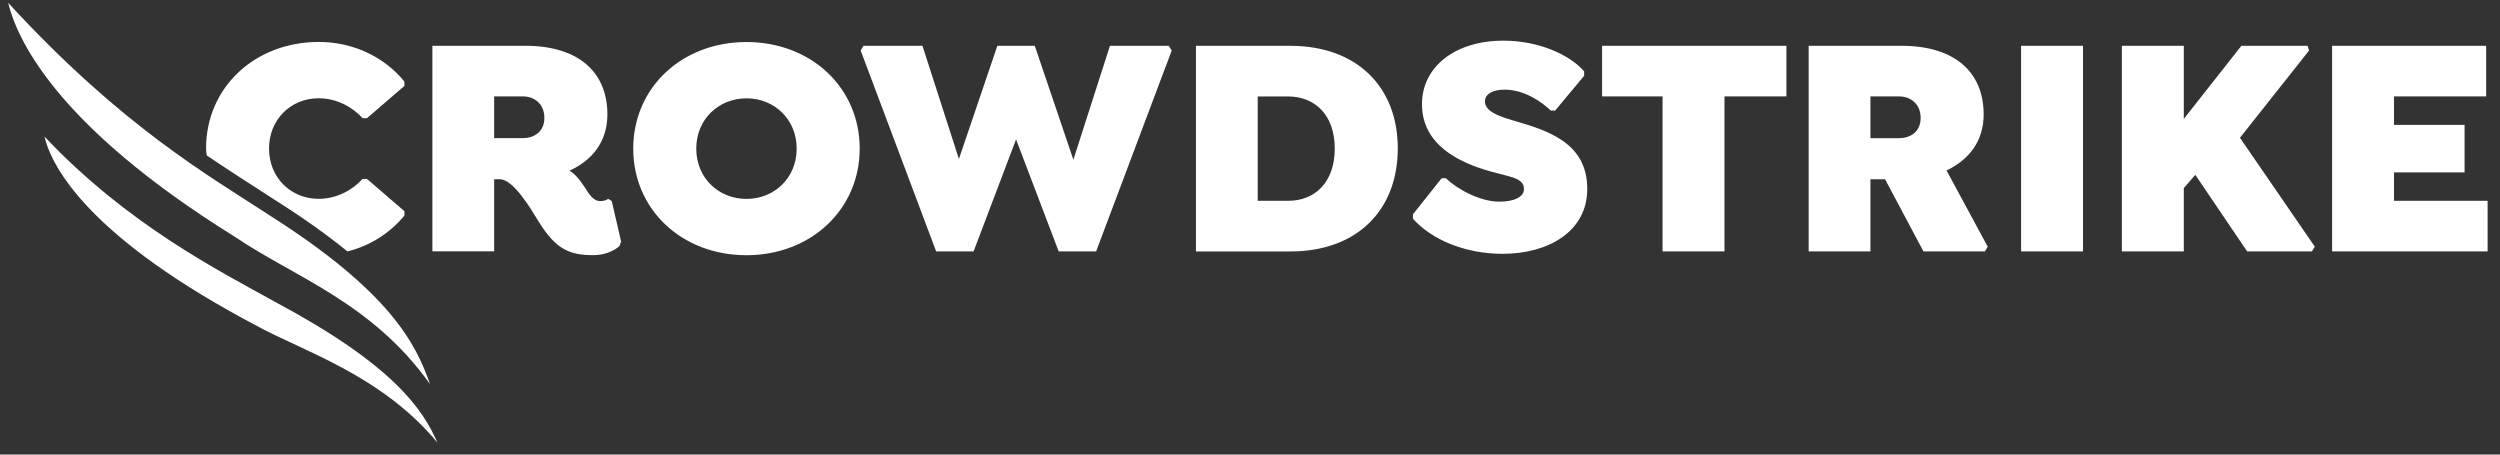
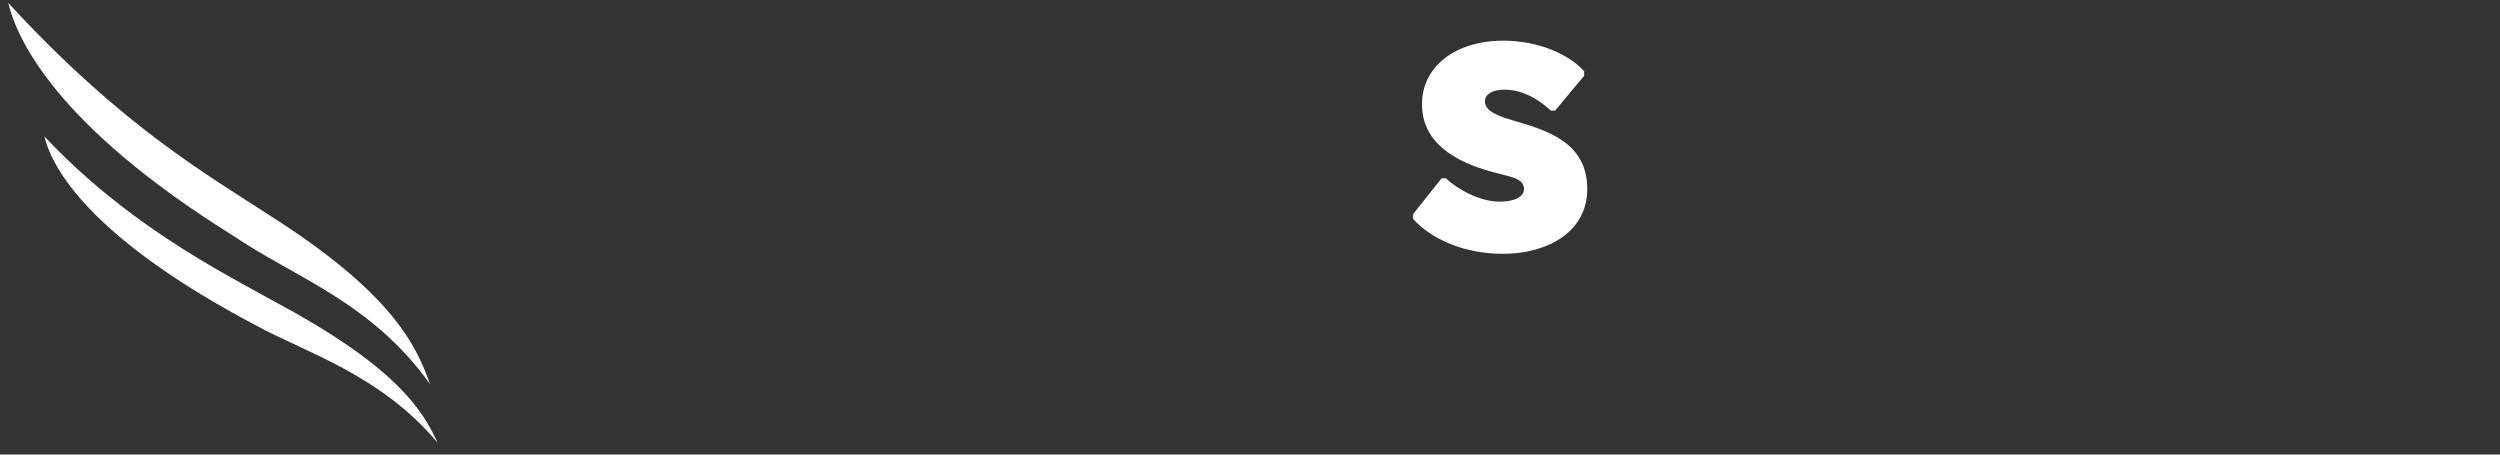
<svg xmlns="http://www.w3.org/2000/svg" width="165" height="30" viewBox="0 0 165 30" fill="none">
  <rect x="0" y="0" width="165" height="30" fill="#333333" stroke="none" />
-   <path fill-rule="evenodd" clip-rule="evenodd" d="M26.691 14.23V13.938L24.22 11.808H23.932C23.253 12.56 22.204 13.123 21.03 13.123C19.198 13.123 17.756 11.725 17.756 9.804C17.756 7.884 19.198 6.485 21.03 6.485C22.204 6.485 23.253 7.049 23.932 7.8H24.22L26.691 5.671V5.379C25.394 3.792 23.356 2.769 21.05 2.769C16.81 2.769 13.599 5.775 13.599 9.804C13.599 9.96 13.634 10.104 13.644 10.257C15.38 11.439 16.911 12.385 18.23 13.251C20.132 14.456 21.667 15.564 22.931 16.595C24.404 16.23 25.723 15.401 26.691 14.23ZM15.145 14.155C16.135 15.373 17.533 16.247 19.182 16.619C18.068 15.992 16.989 15.377 15.985 14.695C15.69 14.513 15.428 14.336 15.145 14.155ZM40.993 15.943L40.376 13.271L40.149 13.124C40.026 13.187 39.923 13.271 39.614 13.271C39.14 13.271 38.852 12.77 38.605 12.374C38.194 11.746 37.864 11.412 37.576 11.267C39.078 10.599 40.088 9.347 40.088 7.551C40.088 4.774 38.194 3.021 34.674 3.021H28.538V16.59H32.614V11.83H32.985C33.891 11.83 35.044 13.792 35.579 14.67C36.691 16.445 37.576 16.84 39.161 16.84C39.902 16.84 40.52 16.569 40.891 16.235L40.993 15.943ZM35.929 7.78C35.929 8.679 35.27 9.116 34.508 9.116H32.614V6.361H34.508C35.27 6.361 35.929 6.862 35.929 7.78ZM56.74 9.809C56.74 5.78 53.529 2.774 49.268 2.774C45.005 2.774 41.794 5.78 41.794 9.809C41.794 13.838 45.005 16.844 49.268 16.844C53.529 16.844 56.74 13.817 56.74 9.809ZM52.581 9.809C52.581 11.75 51.099 13.128 49.268 13.128C47.435 13.128 45.953 11.75 45.953 9.809C45.953 7.868 47.435 6.49 49.268 6.49C51.099 6.49 52.581 7.868 52.581 9.809ZM65.825 3.024L63.288 10.493L60.883 3.024H56.987L56.806 3.337L61.786 16.593H64.257L67.06 9.199L69.873 16.593H72.344L77.333 3.337L77.143 3.024H73.256L70.843 10.541L68.296 3.024H65.825ZM92.253 9.789C92.253 5.739 89.556 3.025 85.171 3.025H78.933V16.595H85.171C89.556 16.595 92.253 13.881 92.253 9.789ZM88.094 9.81C88.094 12.023 86.797 13.255 85.007 13.255H83.009V6.365H85.007C86.797 6.365 88.094 7.598 88.094 9.81ZM105.738 6.364H109.729V16.593H113.816V6.364H117.902V3.024H105.738V6.364ZM130.921 7.554C130.921 4.777 129.027 3.023 125.507 3.023H119.372V16.593H123.449V11.833H124.416L126.948 16.593H131.004L131.189 16.28L128.471 11.249C129.933 10.56 130.921 9.329 130.921 7.554ZM126.763 7.783C126.763 8.681 126.104 9.119 125.342 9.119H123.449V6.363H125.342C126.104 6.363 126.763 6.865 126.763 7.783ZM133.392 16.593H137.478V3.024H133.392V16.593ZM144.131 7.847V3.024H140.044V16.593H144.131V12.415L144.891 11.54L148.312 16.593H152.588L152.778 16.279L147.837 9.094L152.398 3.337L152.303 3.024H147.932L144.131 7.847ZM158.005 13.253V11.378H162.662V8.243H158.005V6.364H164.087V3.023H153.919V16.593H164.182V13.253H158.005Z" fill="white" />
  <path fill-rule="evenodd" clip-rule="evenodd" d="M99.181 16.752C102.167 16.752 104.759 15.291 104.759 12.475C104.759 9.405 102.146 8.611 99.841 7.943C98.934 7.672 98.007 7.358 98.007 6.69C98.007 6.209 98.522 5.917 99.305 5.917C100.644 5.917 101.776 6.753 102.352 7.296H102.64L104.554 5V4.708C103.545 3.56 101.488 2.684 99.222 2.684C96.052 2.684 93.851 4.395 93.851 6.878C93.851 9.551 96.278 10.721 98.337 11.305C99.676 11.681 100.583 11.743 100.583 12.475C100.583 12.997 99.944 13.31 98.954 13.31C97.698 13.31 96.176 12.495 95.435 11.765H95.147L93.254 14.144V14.437C94.468 15.793 96.649 16.752 99.181 16.752ZM28.877 29.227C27.89 26.964 25.907 24.06 18.139 19.915C14.556 17.921 8.436 14.85 2.934 9.01C3.433 11.117 5.989 15.746 16.98 21.523C20.024 23.191 25.173 24.756 28.877 29.22M28.383 25.354C27.446 22.68 25.755 19.256 17.73 14.173C13.823 11.61 8.085 8.39 0.539 0.185C1.079 2.397 3.464 8.15 15.488 15.62C19.437 18.299 24.534 19.952 28.383 25.354Z" fill="white" />
</svg>